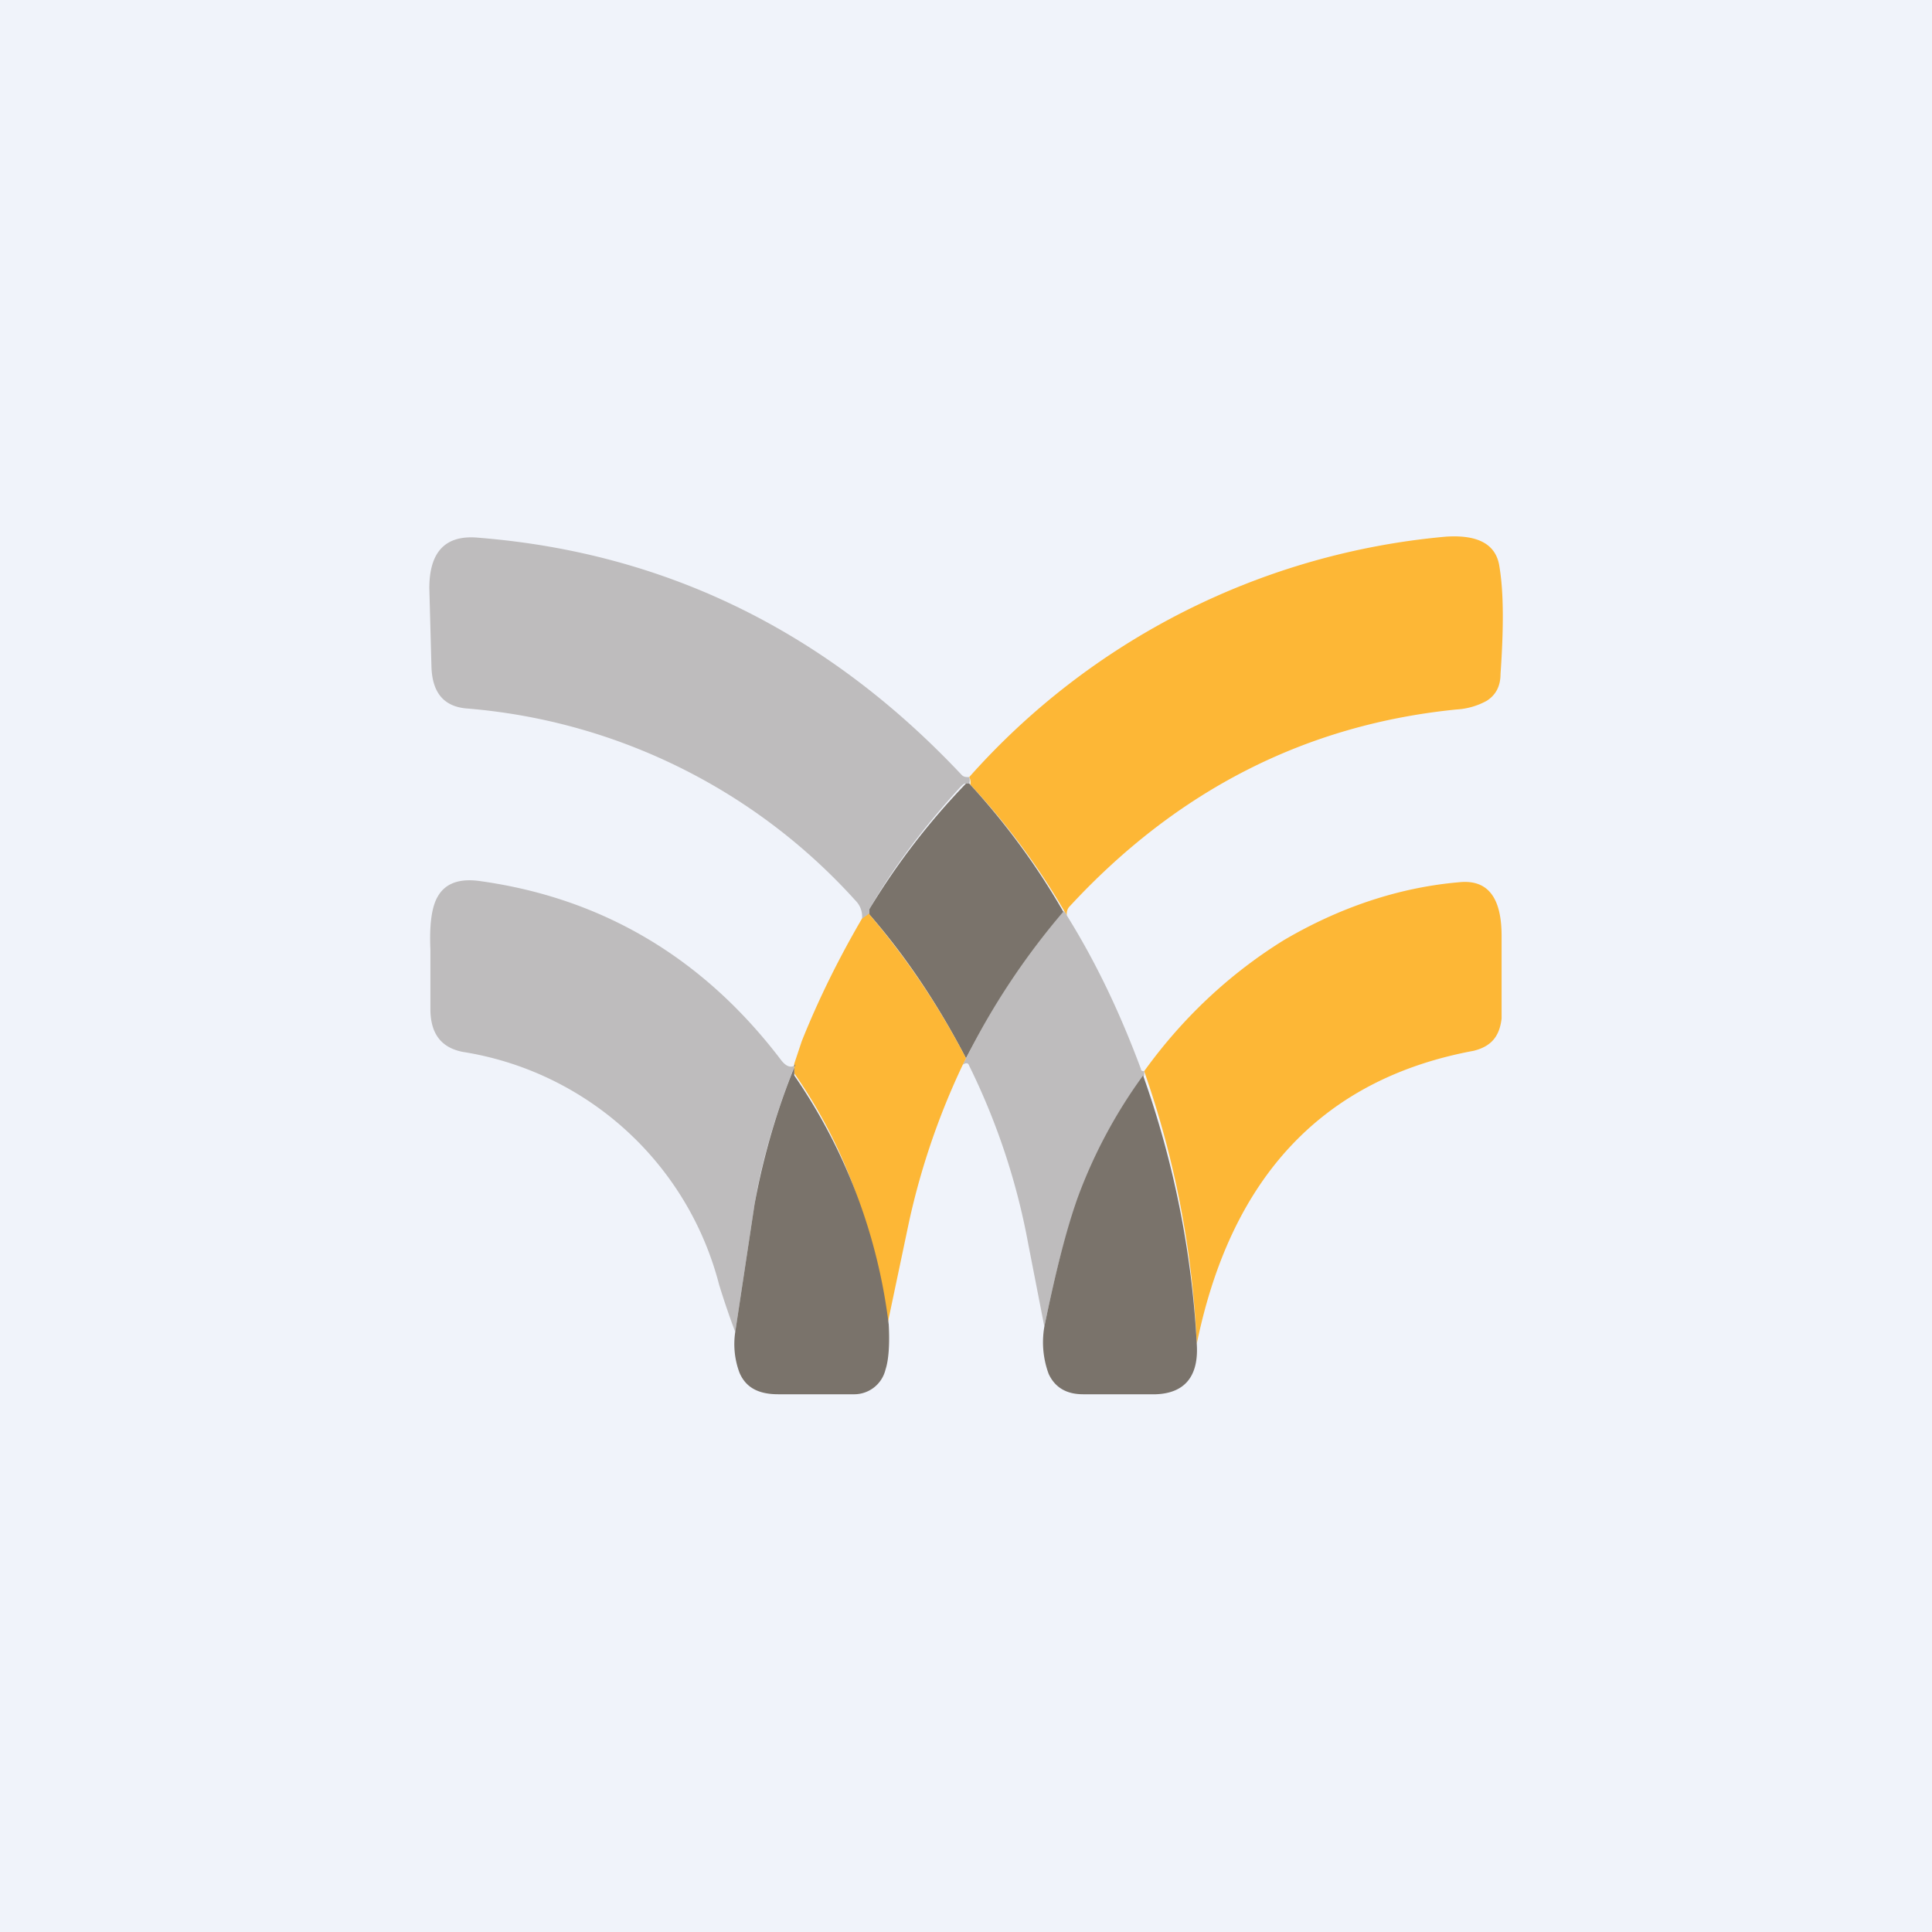
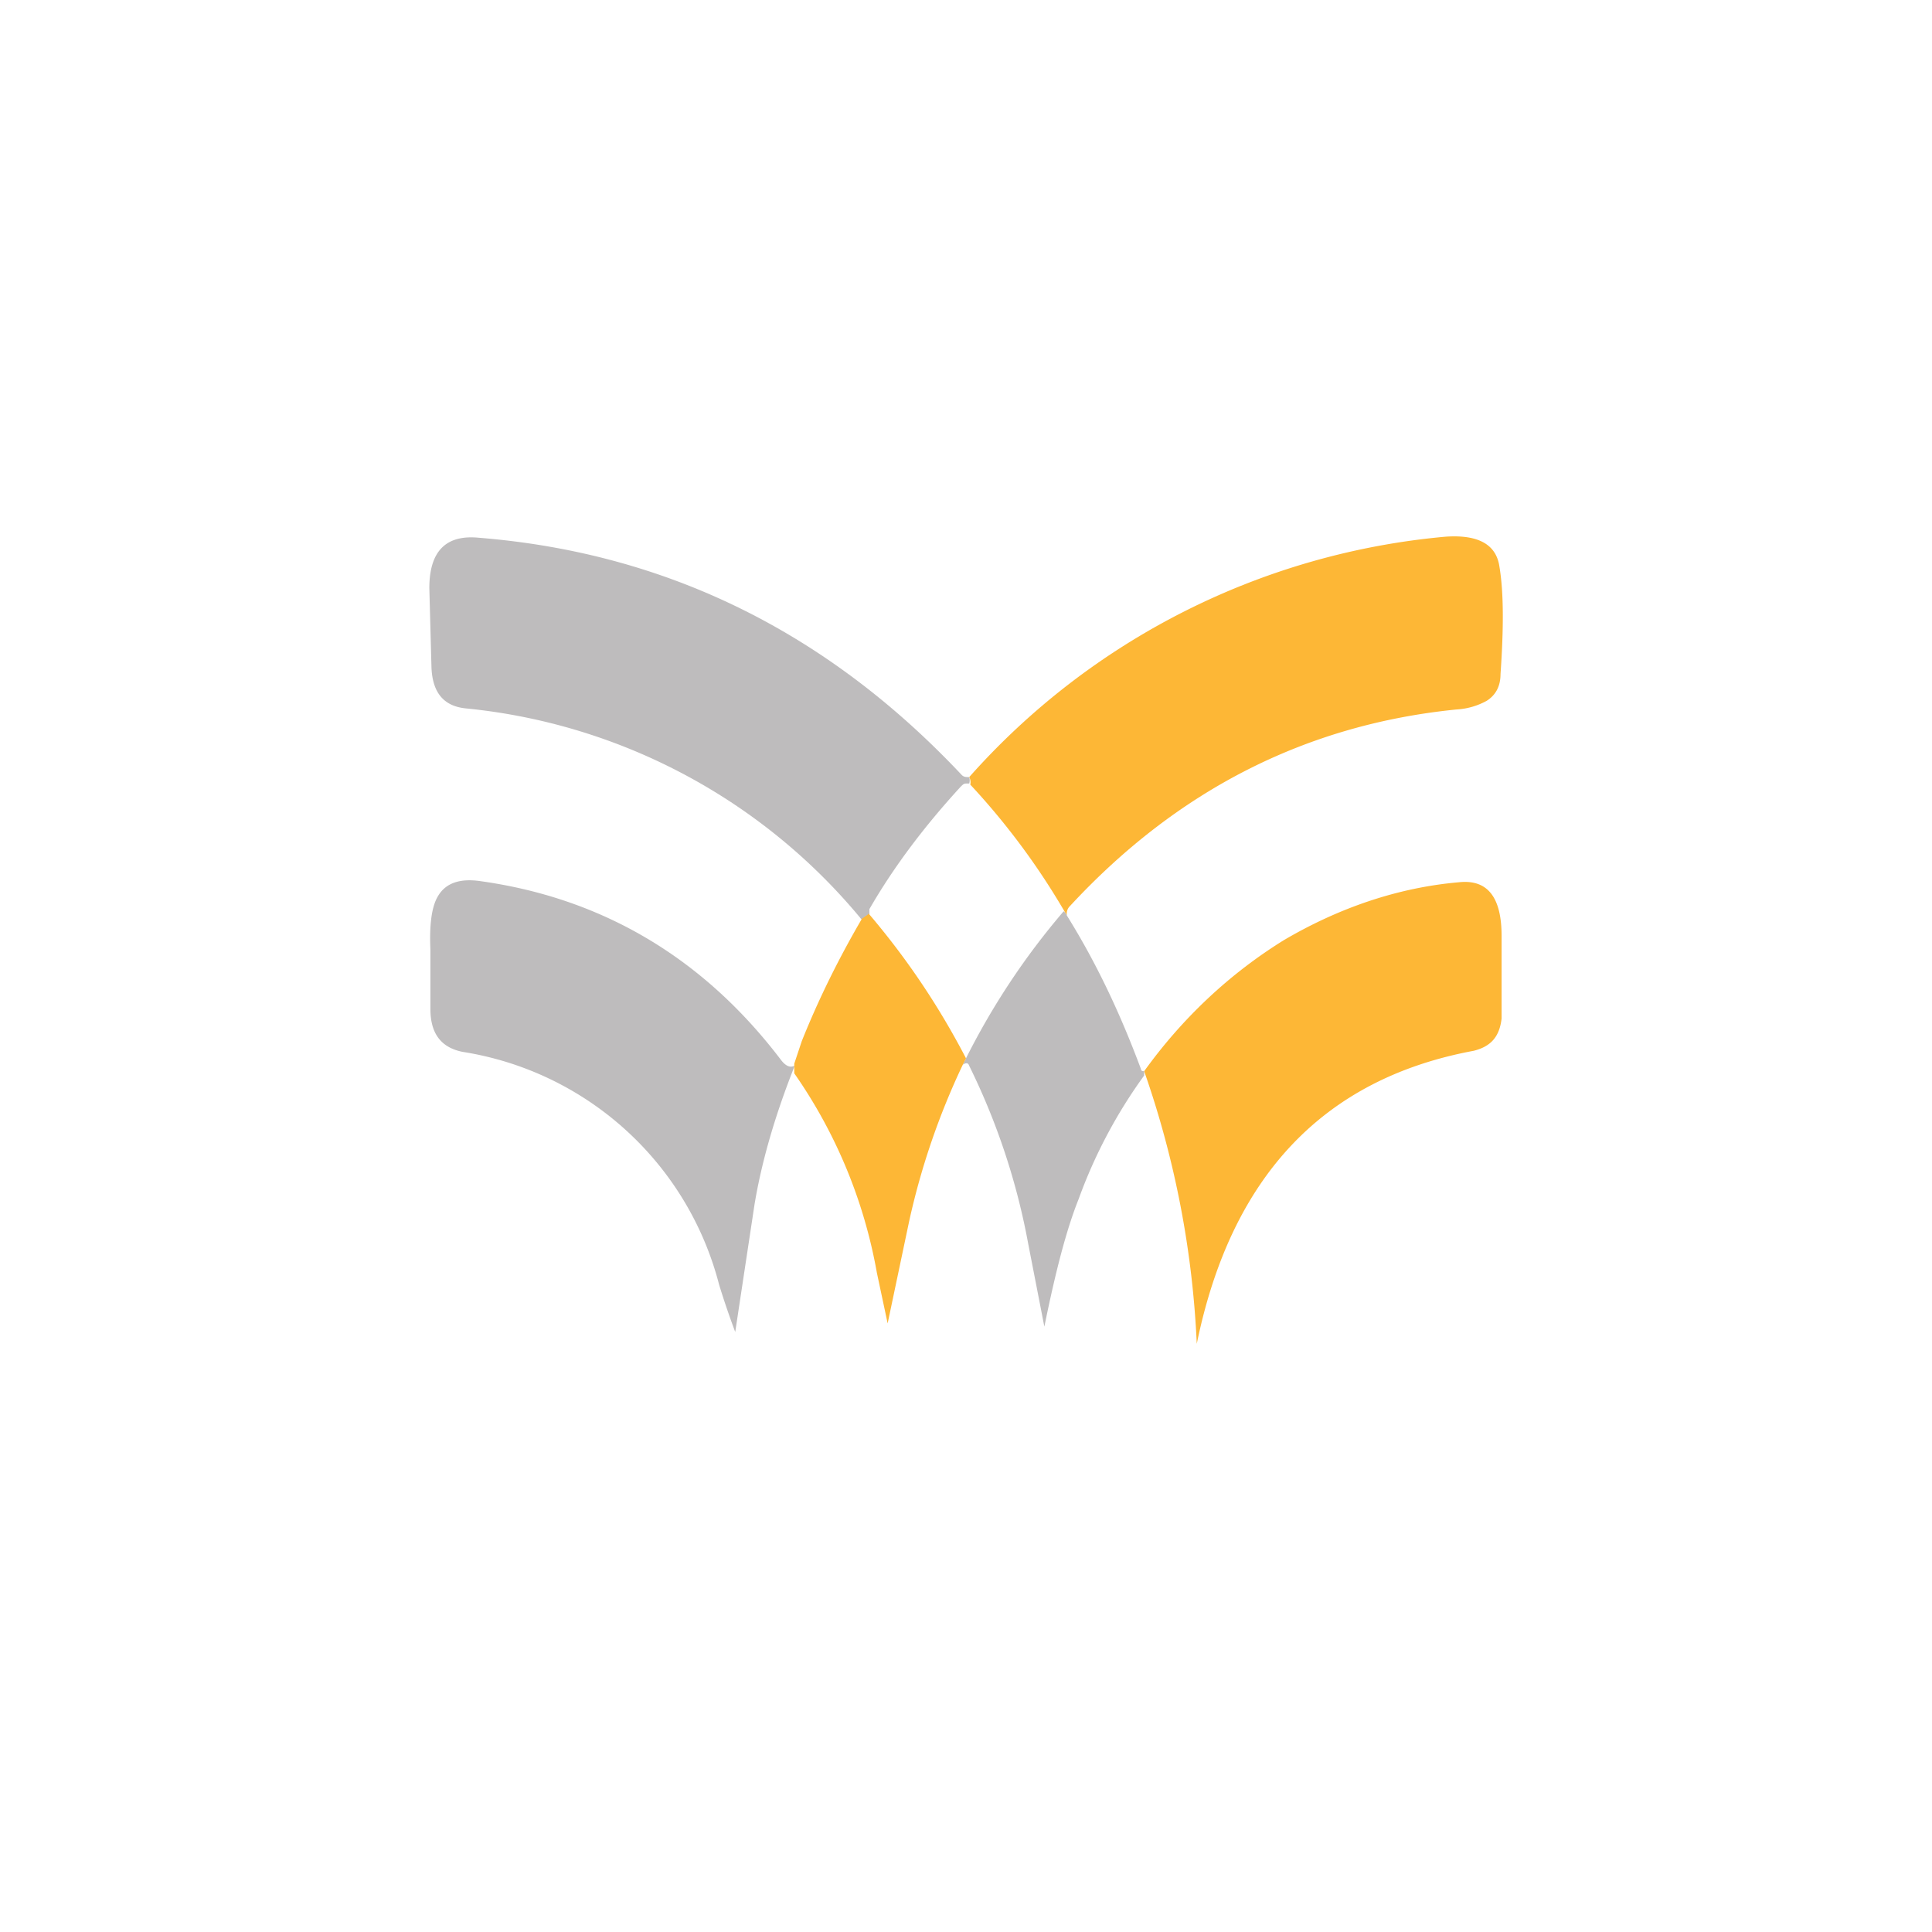
<svg xmlns="http://www.w3.org/2000/svg" width="18" height="18" viewBox="0 0 18 18">
-   <path fill="#F0F3FA" d="M0 0h18v18H0z" />
-   <path d="M9.03 7.24a.1.1 0 0 1 0 .06H9c-.02 0-.03.01-.05.03-.33.36-.62.74-.85 1.14v.05l-.07.05a.21.21 0 0 0-.06-.18A5.47 5.47 0 0 0 4.34 6.6c-.2-.02-.31-.14-.32-.38L4 5.48c0-.34.15-.5.46-.47 1.75.14 3.25.88 4.5 2.21.02.02.04.02.07.02Z" fill="#BEBCBD" />
+   <path d="M9.03 7.24a.1.1 0 0 1 0 .06H9c-.02 0-.03.01-.05.03-.33.36-.62.74-.85 1.14v.05l-.07.05A5.47 5.47 0 0 0 4.34 6.6c-.2-.02-.31-.14-.32-.38L4 5.48c0-.34.15-.5.46-.47 1.75.14 3.25.88 4.5 2.21.02.02.04.02.07.02Z" fill="#BEBCBD" />
  <path d="M9.94 8.53a6.65 6.65 0 0 0-.9-1.22.1.1 0 0 0-.01-.07A6.74 6.74 0 0 1 13.47 5c.3-.02.47.07.5.28.04.24.04.57.01 1 0 .12-.05.2-.13.25a.66.66 0 0 1-.28.08c-1.4.14-2.6.75-3.6 1.83a.1.1 0 0 0-.03.09Z" fill="#FDB736" />
-   <path d="M9.03 7.3a6.65 6.65 0 0 1 .88 1.2c0 .02 0 .03-.02.03-.33.4-.63.84-.89 1.33-.26-.5-.56-.95-.9-1.34v-.05A6.57 6.57 0 0 1 9 7.3h.03Z" fill="#7A736B" />
  <path d="M7.4 9.94c-.17.43-.3.86-.37 1.28l-.18 1.19a7.7 7.7 0 0 1-.15-.44A2.94 2.94 0 0 0 4.31 9.8c-.2-.04-.3-.17-.3-.4v-.55c-.01-.23.01-.4.07-.5.07-.12.2-.17.4-.14 1.14.16 2.08.72 2.8 1.67.04.05.08.07.12.05Z" fill="#BEBCBD" />
  <path d="M11.15 12.52a8.88 8.88 0 0 0-.49-2.54c.36-.5.8-.91 1.3-1.22.51-.3 1.06-.49 1.63-.54.27-.03.4.14.4.5v.77c-.02.17-.1.26-.26.3-1.4.26-2.26 1.17-2.58 2.73Z" fill="#FDB736" />
  <path d="M9.94 8.53c.28.45.5.92.69 1.43 0 .02.02.02.03.02v.04a4.66 4.66 0 0 0-.61 1.15c-.12.3-.22.7-.32 1.19l-.15-.77a6.34 6.34 0 0 0-.55-1.66c-.01-.03-.03-.03-.06-.01L9 9.86a6.77 6.77 0 0 1 .91-1.37.1.1 0 0 1 .03.04Z" fill="#BEBCBD" />
  <path d="M8.1 8.52c.34.4.64.84.9 1.34l-.03.06a6.8 6.8 0 0 0-.5 1.46l-.2.95-.1-.47A4.67 4.67 0 0 0 7.4 10v-.09l.07-.21c.16-.4.35-.78.56-1.14l.07-.05Z" fill="#FDB736" />
-   <path d="M7.4 9.92v.1a5.19 5.19 0 0 1 .88 2.32c.01.18 0 .33-.03.42a.3.3 0 0 1-.3.23h-.7c-.18 0-.3-.06-.36-.2a.76.76 0 0 1-.04-.38l.18-1.19a6.54 6.54 0 0 1 .38-1.3ZM10.65 10.02a8.89 8.89 0 0 1 .5 2.5c.02.3-.11.46-.38.47h-.68c-.15 0-.26-.06-.32-.19a.85.85 0 0 1-.04-.44c.1-.49.2-.89.31-1.2a4.66 4.66 0 0 1 .61-1.14Z" fill="#7A736B" />
</svg>